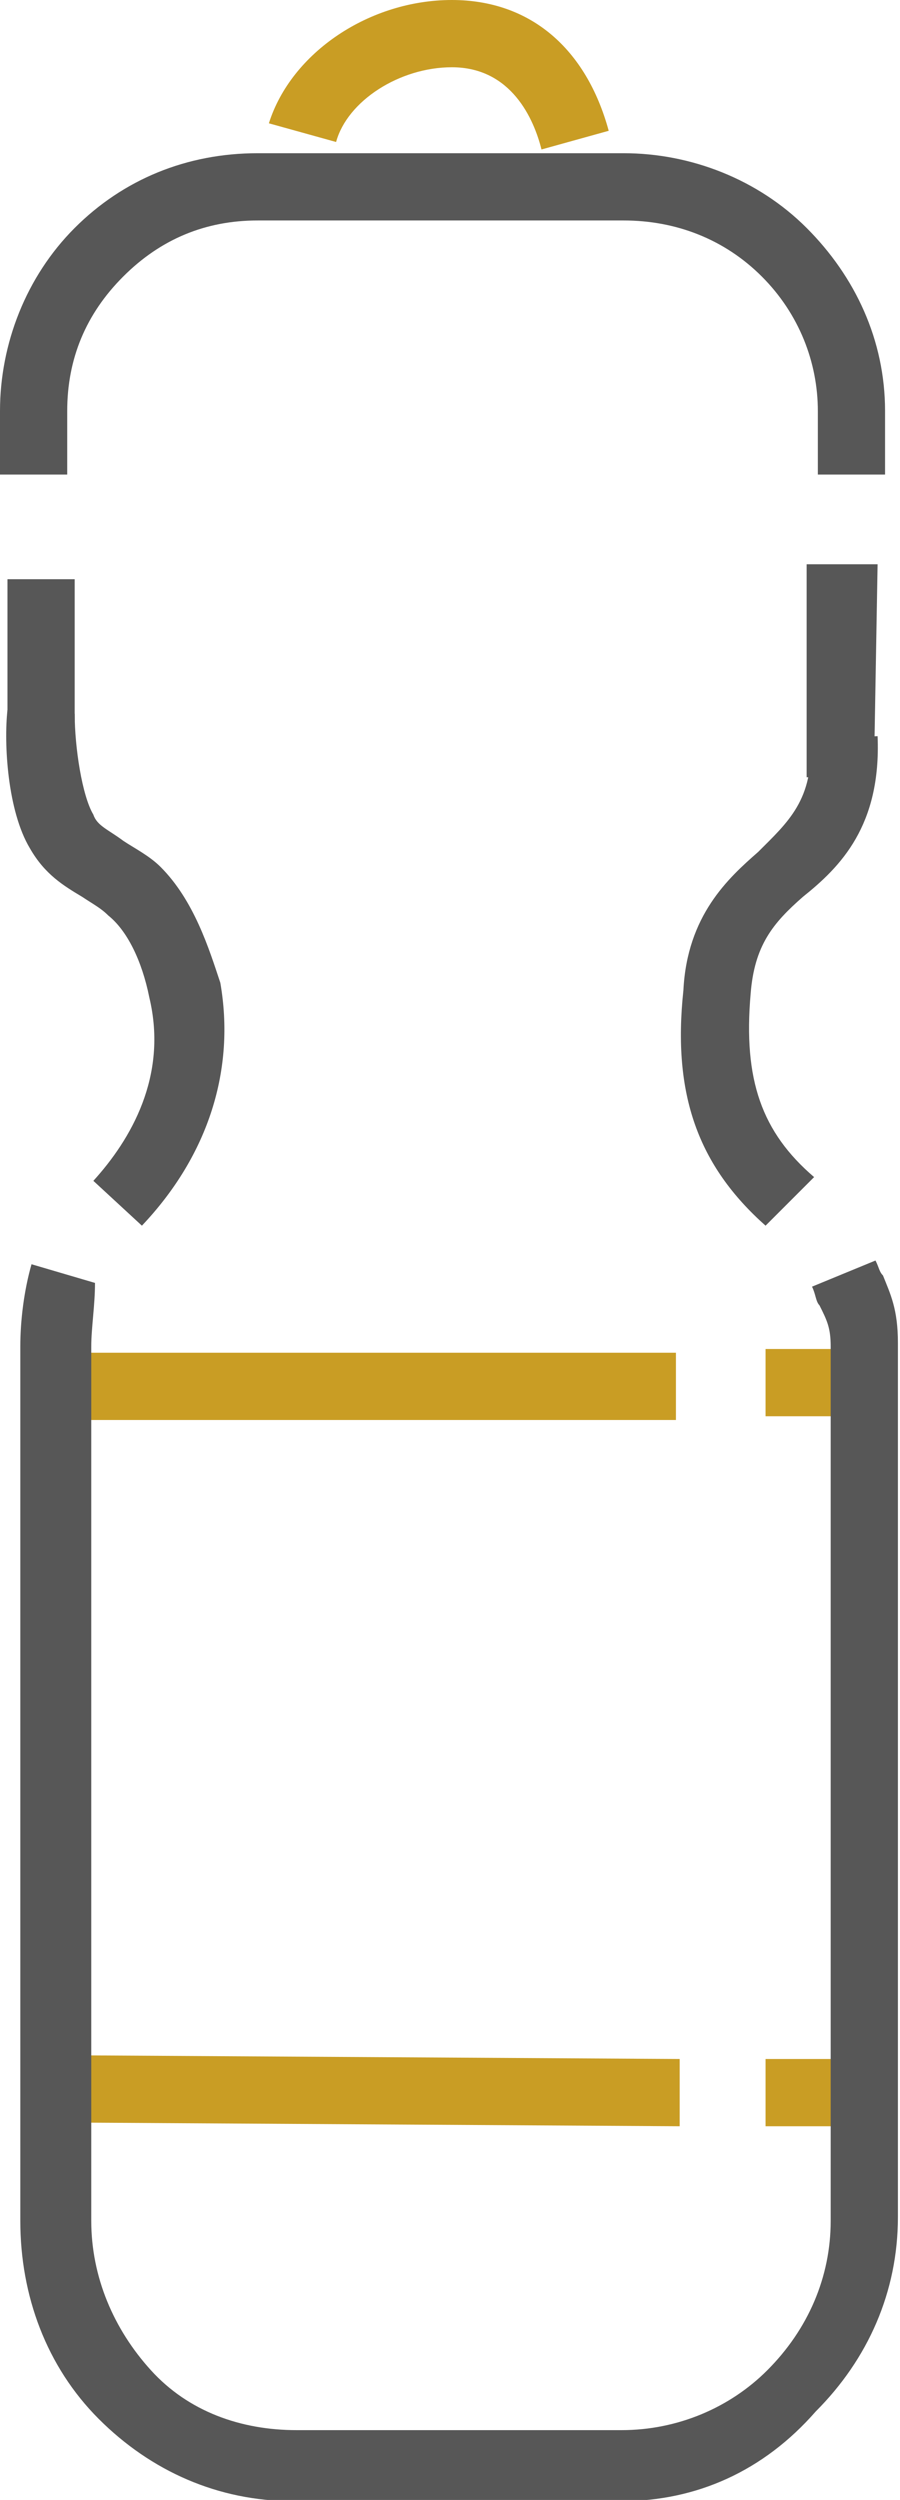
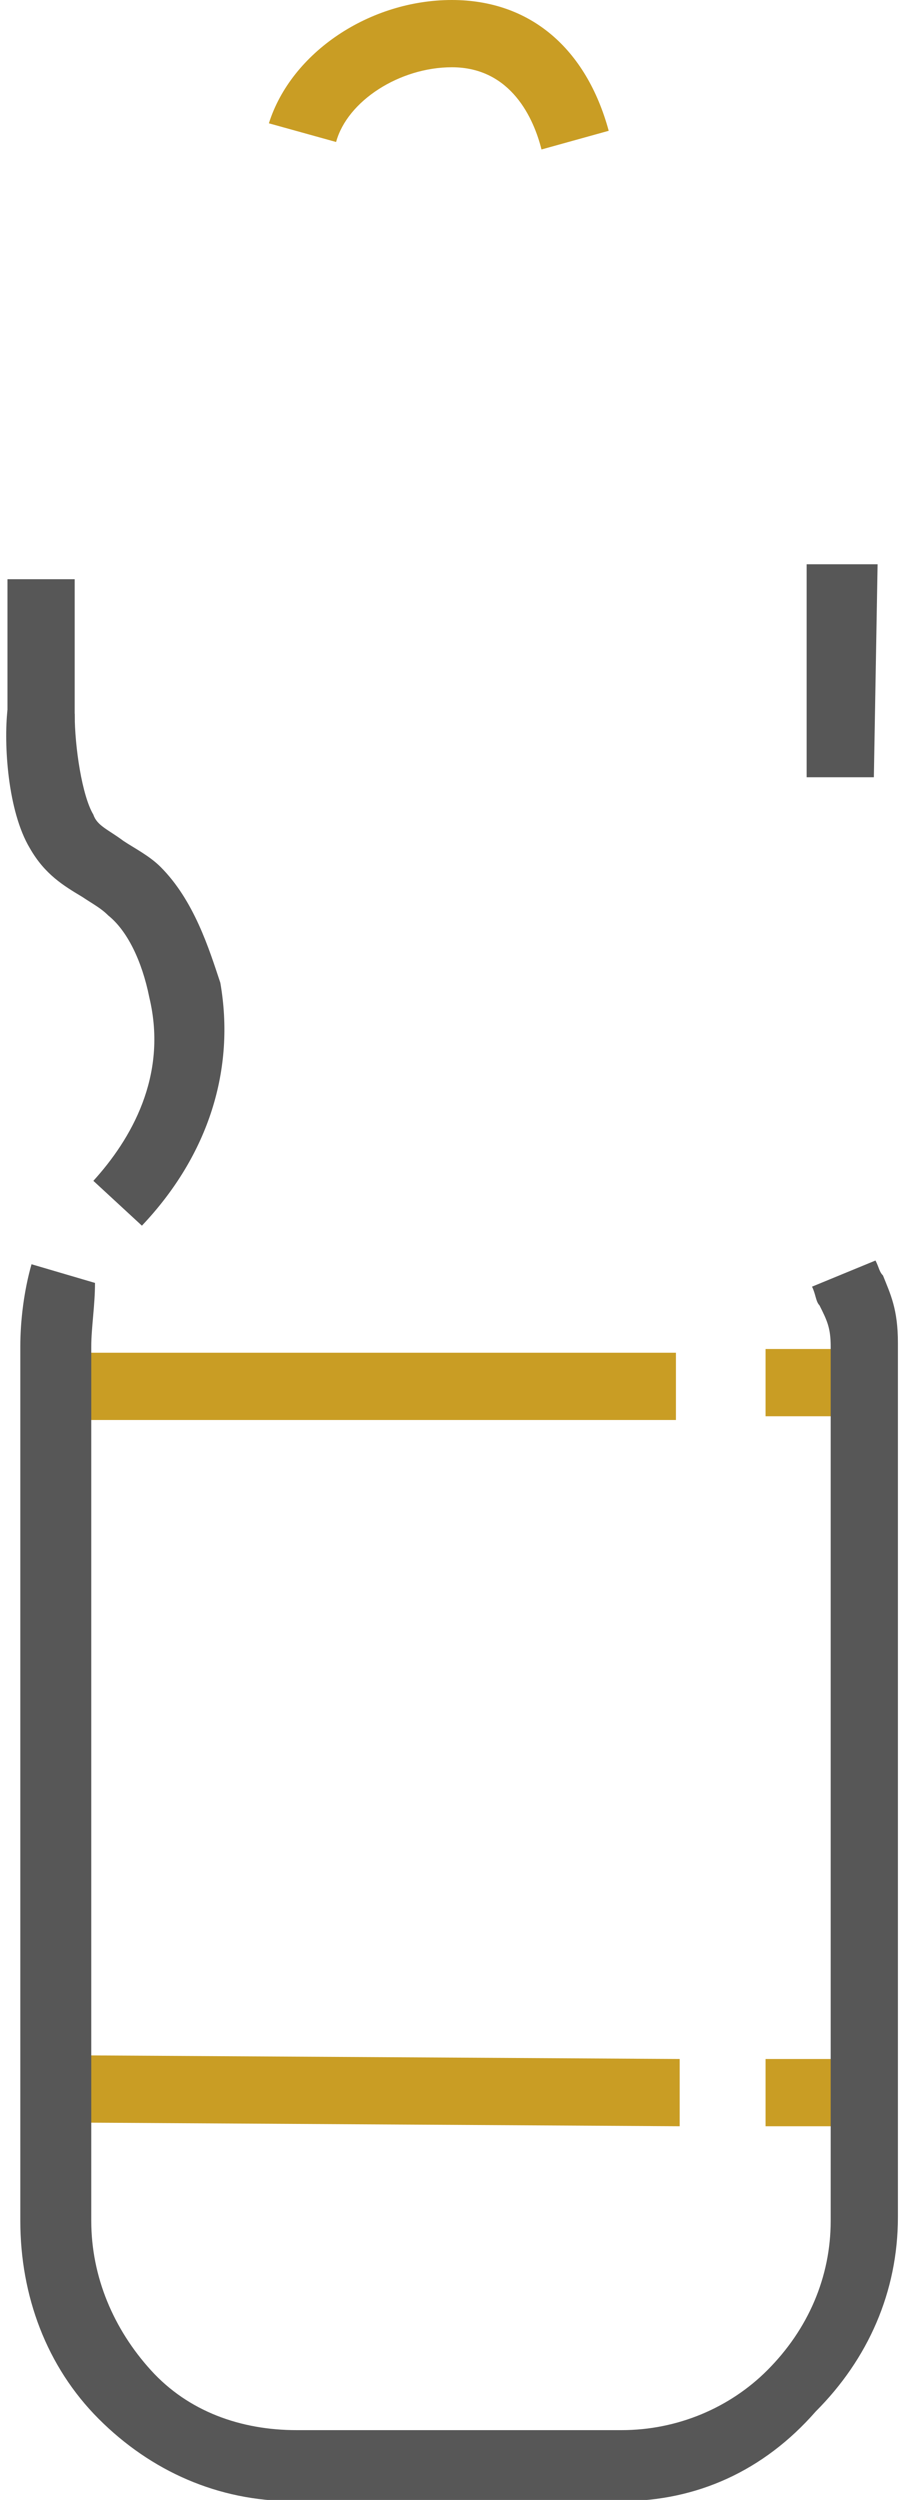
<svg xmlns="http://www.w3.org/2000/svg" version="1.1" id="Layer_1" x="0px" y="0px" viewBox="0 0 24.1 66.9" style="enable-background:new 0 0 24.1 66.9;" xml:space="preserve">
  <style type="text/css">
	.st0{fill-rule:evenodd;clip-rule:evenodd;fill:#575757;}
	.st1{fill-rule:evenodd;clip-rule:evenodd;fill:#C99D24;}
</style>
  <g id="About">
    <g id="About---Markets-we-Serve-Section" transform="translate(-83, -185)">
      <g id="Market-buttons" transform="translate(24, 168)">
        <g id="Food-And-Beverage">
          <g id="icons_food-and-bev_1_" transform="translate(64, 22)">
            <g transform="translate(0, 0)">
-               <path id="Fill-2_1_" class="st0" d="M18.7,7.7h-1.8V6c0-1.3-0.5-2.6-1.5-3.6s-2.3-1.5-3.7-1.5H1.9l0,0c-1.4,0-2.6,0.5-3.6,1.5        S-3.2,4.6-3.2,6v1.7H-5V6c0-1.8,0.7-3.6,2-4.9s3-2,4.9-2l0,0h9.8c1.8,0,3.6,0.7,4.9,2s2.1,3,2.1,4.9L18.7,7.7z" />
              <polygon id="Fill-4_1_" class="st0" points="-3,14.3 -4.8,14.3 -4.8,10.5 -3,10.5       " />
              <polygon id="Fill-6_1_" class="st0" points="18.4,15.8 16.6,15.8 16.6,10.1 18.5,10.1       " />
              <path id="Fill-8_1_" class="st0" d="M-1.2,27.8l-1.3-1.2c1-1.1,2-2.8,1.5-4.9c-0.2-1-0.6-1.8-1.1-2.2        c-0.2-0.2-0.4-0.3-0.7-0.5c-0.5-0.3-1-0.6-1.4-1.3c-0.6-1-0.7-2.8-0.6-3.7l1.8,0.1c0,0.9,0.2,2.2,0.5,2.7        c0.1,0.3,0.4,0.4,0.8,0.7c0.3,0.2,0.7,0.4,1,0.7c0.9,0.9,1.3,2.2,1.6,3.1C1.3,23.6,0.6,25.9-1.2,27.8" />
-               <path id="Fill-10_1_" class="st0" d="M15.5,27.8c-1.8-1.6-2.5-3.5-2.2-6.3c0.1-2,1.2-3,2-3.7c0.8-0.8,1.5-1.4,1.4-3l1.8-0.1        c0.1,2.4-1,3.5-2,4.3c-0.8,0.7-1.3,1.3-1.4,2.6c-0.2,2.3,0.3,3.7,1.7,4.9L15.5,27.8z" />
              <polygon id="Fill-15_1_" class="st1" points="13.1,33 -4.2,33 -4.2,31.2 13.1,31.2       " />
              <polygon id="Fill-17_1_" class="st1" points="13.2,51.9 -3.2,51.8 -3.2,50 13.2,50.1       " />
              <path id="Fill-19_1_" class="st1" d="M9.5-1C9.3-1.8,8.7-3.2,7.1-3.2l0,0c-1.4,0-2.8,0.9-3.1,2L2.2-1.7C2.8-3.6,4.9-5,7.1-5        l0,0c2.1,0,3.6,1.3,4.2,3.5L9.5-1z" />
              <polygon id="Fill-21_1_" class="st1" points="15.5,32.9 17.9,32.9 17.9,31.1 15.5,31.1       " />
              <polygon id="Fill-23_1_" class="st1" points="15.5,51.9 17.9,51.9 17.9,50.1 15.5,50.1       " />
              <g id="Group-14_1_" transform="translate(0.544, 33.732)">
                <path id="Fill-12_1_" class="st0" d="M11.1,28.2L11.1,28.2H2.3c-2,0-3.8-0.8-5.2-2.2C-4.3,24.6-5,22.7-5,20.7V-2.7         c0-0.7,0.1-1.5,0.3-2.2L-3-4.4c0,0.6-0.1,1.2-0.1,1.7v23.4c0,1.5,0.6,2.9,1.6,4s2.4,1.6,3.9,1.6h8.7l0,0         c1.5,0,2.9-0.6,3.9-1.6c1.1-1.1,1.7-2.5,1.7-4V-2.7c0-0.5-0.1-0.7-0.3-1.1c-0.1-0.1-0.1-0.3-0.2-0.5L17.9-5         C18-4.8,18-4.7,18.1-4.6c0.2,0.5,0.4,0.9,0.4,1.8v23.4c0,2-0.8,3.8-2.2,5.2C14.9,27.4,13.1,28.2,11.1,28.2" />
              </g>
            </g>
          </g>
        </g>
      </g>
    </g>
  </g>
</svg>